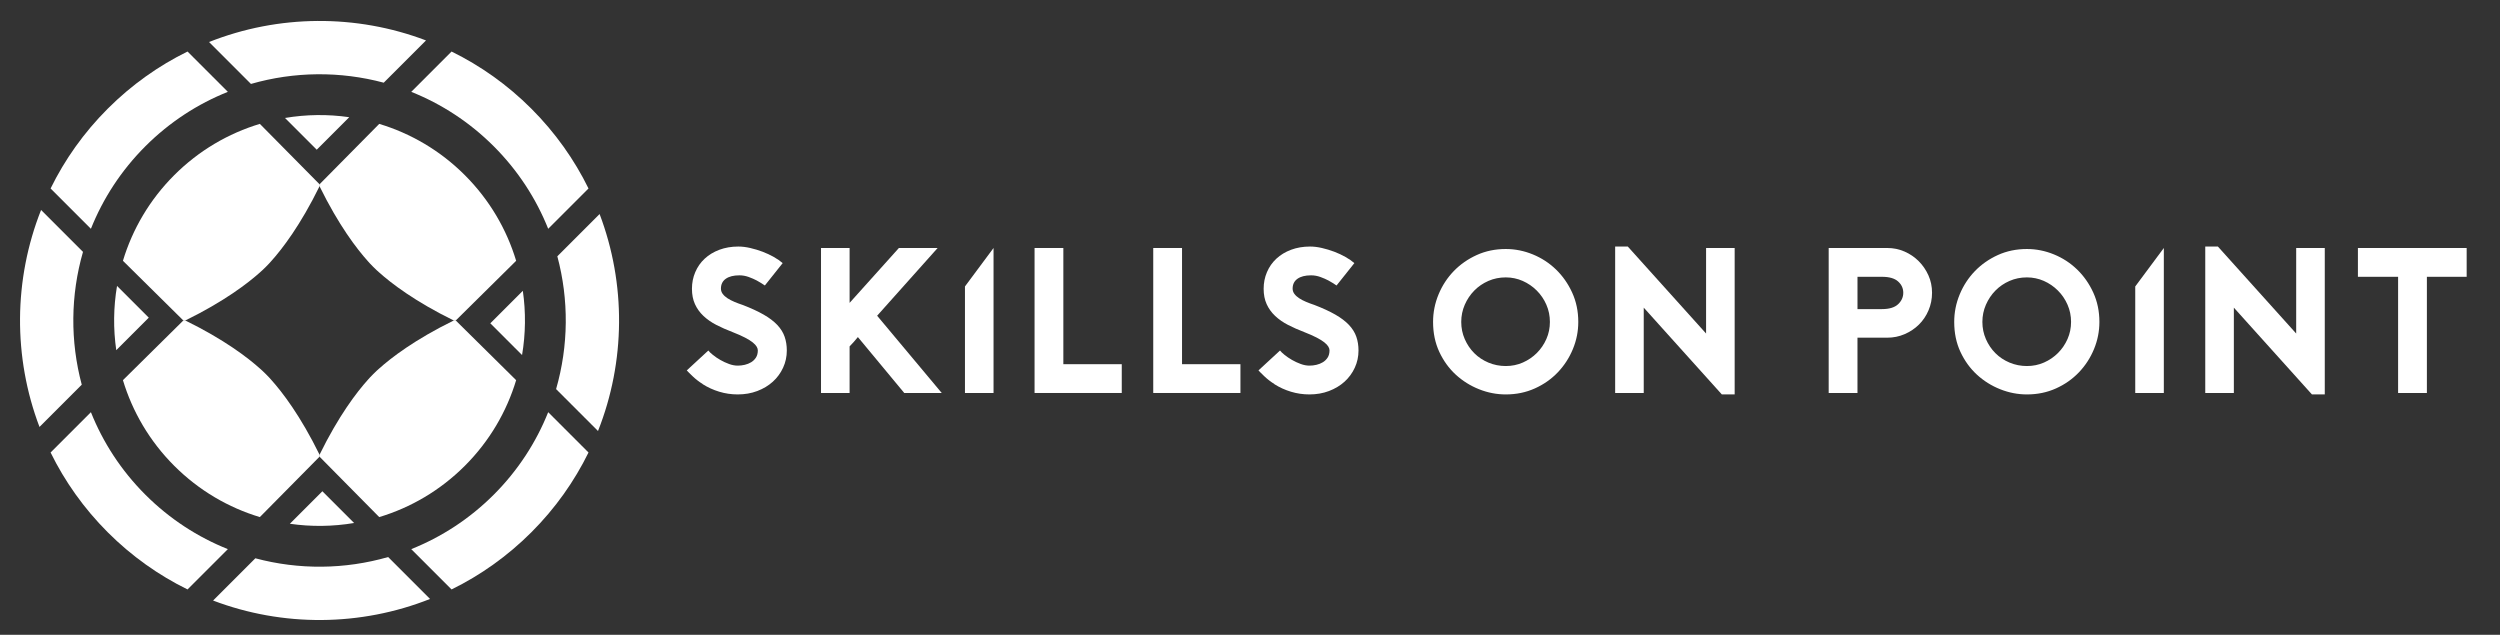
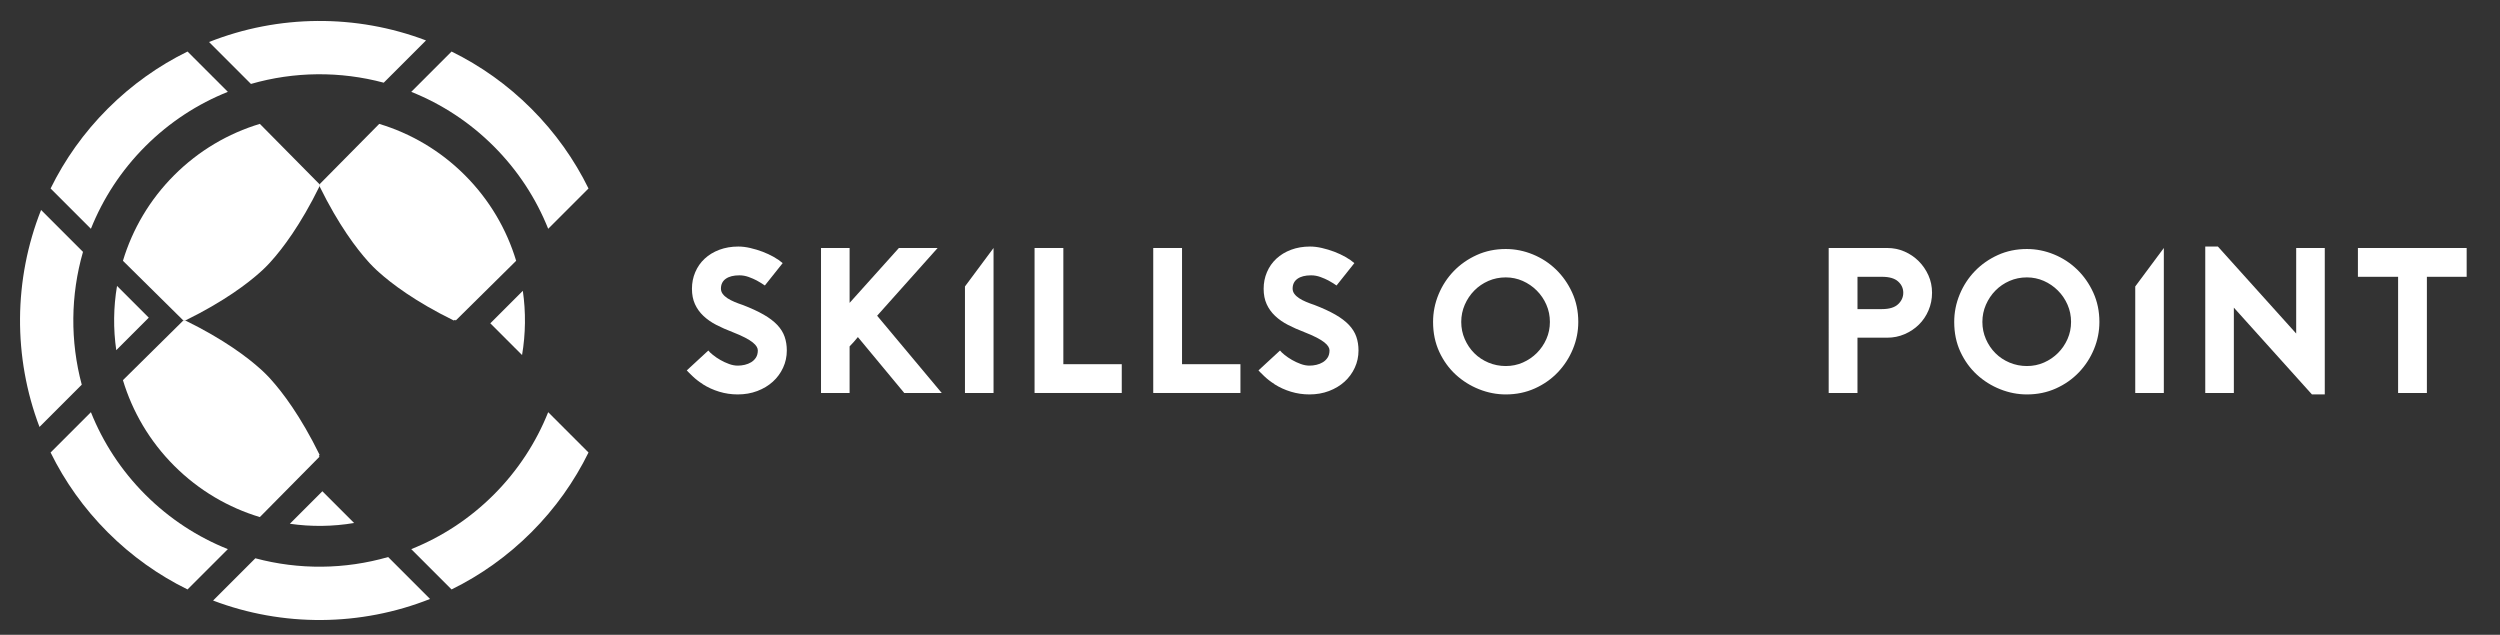
<svg xmlns="http://www.w3.org/2000/svg" version="1.1" id="Layer_1" x="0px" y="0px" viewBox="0 0 1920 487.55" style="enable-background:new 0 0 1920 487.55;" xml:space="preserve">
  <rect x="0" y="0" width="1920" height="487.55" fill="#333333" stroke="none" />
  <style type="text/css"> .st0{fill:#FFFFFF;} </style>
  <g>
    <path class="st0" d="M566.58,302.92c-4.88,0-9.6-0.69-14.16-2.07c-4.56-1.37-8.86-3.34-12.88-5.88h0.16 c-2.86-1.8-5.41-3.76-7.64-5.89c-2.23-2.12-3.77-3.66-4.61-4.61l16.54-15.27c0.74,0.96,1.93,2.1,3.58,3.42 c1.64,1.33,3.53,2.6,5.65,3.82c2.12,1.22,4.35,2.25,6.68,3.1c2.33,0.85,4.56,1.27,6.68,1.27c1.8,0,3.6-0.21,5.41-0.63 c1.8-0.42,3.44-1.09,4.93-1.99c1.48-0.9,2.7-2.09,3.66-3.58c0.95-1.48,1.43-3.34,1.43-5.57c0-0.85-0.29-1.77-0.87-2.78 c-0.58-1.01-1.59-2.1-3.02-3.26c-1.43-1.16-3.42-2.41-5.97-3.73s-5.73-2.73-9.55-4.22c-4.45-1.7-8.59-3.53-12.41-5.49 c-3.82-1.96-7.13-4.27-9.94-6.92c-2.81-2.65-4.98-5.67-6.52-9.07c-1.54-3.39-2.31-7.32-2.31-11.77c0-4.56,0.85-8.83,2.55-12.8 c1.69-3.98,4.11-7.43,7.24-10.34c3.13-2.91,6.89-5.19,11.29-6.84c4.4-1.64,9.25-2.47,14.56-2.47c2.86,0,5.91,0.37,9.15,1.12 c3.23,0.75,6.39,1.7,9.46,2.86c3.07,1.17,5.97,2.52,8.67,4.06c2.71,1.54,4.96,3.1,6.76,4.69l-13.68,17.18 c-2.02-1.37-4.08-2.65-6.2-3.82c-1.8-0.96-3.87-1.86-6.21-2.71c-2.33-0.85-4.72-1.27-7.16-1.27c-4.46,0-7.93,0.88-10.42,2.63 c-2.49,1.75-3.74,4.27-3.74,7.56c0,1.49,0.45,2.84,1.35,4.06c0.9,1.22,2.12,2.33,3.66,3.34c1.54,1.01,3.31,1.93,5.33,2.78 c2.01,0.85,4.14,1.64,6.36,2.38c6.36,2.44,11.72,4.91,16.07,7.4c4.35,2.49,7.85,5.15,10.5,7.95c2.65,2.81,4.53,5.84,5.65,9.07 c1.12,3.24,1.67,6.76,1.67,10.58c0,4.67-0.95,9.07-2.86,13.2c-1.91,4.14-4.54,7.71-7.88,10.74c-3.34,3.02-7.32,5.41-11.93,7.16 C577,302.05,571.99,302.92,566.58,302.92z" />
    <path class="st0" d="M673.64,242.48l49.63,59.34h-28.79l-35.63-42.95c-0.95,1.17-1.96,2.36-3.02,3.58 c-1.06,1.22-2.18,2.41-3.34,3.58v35.8h-21.95V190.46h21.95v42.15l37.86-42.15h29.75L673.64,242.48z" />
    <path class="st0" d="M741.09,301.81v-81.82l21.95-29.53v111.36H741.09z" />
    <path class="st0" d="M861.51,301.81h-66.97V190.46h22.11v89.24h44.86V301.81z" />
    <path class="st0" d="M952.66,301.81h-66.97V190.46h22.11v89.24h44.86V301.81z" />
    <path class="st0" d="M1005.64,302.92c-4.88,0-9.6-0.69-14.16-2.07c-4.56-1.37-8.86-3.34-12.88-5.88h0.16 c-2.86-1.8-5.41-3.76-7.64-5.89c-2.23-2.12-3.77-3.66-4.61-4.61l16.54-15.27c0.74,0.96,1.93,2.1,3.58,3.42s3.53,2.6,5.65,3.82 c2.12,1.22,4.35,2.25,6.68,3.1c2.33,0.85,4.56,1.27,6.68,1.27c1.8,0,3.6-0.21,5.41-0.63c1.8-0.42,3.44-1.09,4.93-1.99 c1.48-0.9,2.7-2.09,3.66-3.58c0.95-1.48,1.43-3.34,1.43-5.57c0-0.85-0.29-1.77-0.87-2.78c-0.58-1.01-1.59-2.1-3.02-3.26 c-1.43-1.16-3.42-2.41-5.97-3.73s-5.73-2.73-9.55-4.22c-4.45-1.7-8.59-3.53-12.41-5.49c-3.82-1.96-7.13-4.27-9.94-6.92 c-2.81-2.65-4.98-5.67-6.52-9.07c-1.54-3.39-2.31-7.32-2.31-11.77c0-4.56,0.85-8.83,2.55-12.8c1.69-3.98,4.11-7.43,7.24-10.34 c3.13-2.91,6.89-5.19,11.29-6.84c4.4-1.64,9.25-2.47,14.56-2.47c2.86,0,5.91,0.37,9.15,1.12c3.23,0.75,6.39,1.7,9.46,2.86 c3.07,1.17,5.97,2.52,8.67,4.06c2.71,1.54,4.96,3.1,6.76,4.69l-13.68,17.18c-2.02-1.37-4.08-2.65-6.2-3.82 c-1.8-0.96-3.87-1.86-6.21-2.71c-2.33-0.85-4.72-1.27-7.16-1.27c-4.46,0-7.93,0.88-10.42,2.63c-2.49,1.75-3.74,4.27-3.74,7.56 c0,1.49,0.45,2.84,1.35,4.06c0.9,1.22,2.12,2.33,3.66,3.34c1.54,1.01,3.31,1.93,5.33,2.78c2.01,0.85,4.14,1.64,6.36,2.38 c6.36,2.44,11.72,4.91,16.07,7.4c4.35,2.49,7.85,5.15,10.5,7.95c2.65,2.81,4.53,5.84,5.65,9.07c1.12,3.24,1.67,6.76,1.67,10.58 c0,4.67-0.95,9.07-2.86,13.2c-1.91,4.14-4.54,7.71-7.88,10.74s-7.32,5.41-11.93,7.16C1016.06,302.05,1011.05,302.92,1005.64,302.92 z" />
    <path class="st0" d="M1156.44,302.92c-7,0-13.84-1.32-20.52-3.98c-6.68-2.65-12.65-6.39-17.9-11.21 c-5.25-4.83-9.46-10.66-12.65-17.5c-3.18-6.84-4.77-14.5-4.77-22.99c0-7.32,1.41-14.37,4.22-21.16c2.81-6.78,6.71-12.75,11.69-17.9 c4.98-5.14,10.87-9.25,17.66-12.33c6.78-3.08,14.21-4.61,22.27-4.61c7.1,0,14.03,1.38,20.76,4.14c6.73,2.76,12.67,6.63,17.82,11.61 c5.14,4.98,9.28,10.9,12.41,17.74c3.13,6.84,4.69,14.34,4.69,22.51c0,7.21-1.38,14.16-4.14,20.84c-2.76,6.68-6.6,12.62-11.53,17.81 s-10.82,9.33-17.66,12.41C1171.95,301.39,1164.5,302.92,1156.44,302.92z M1156.44,213.04c-4.77,0-9.23,0.9-13.36,2.71 c-4.14,1.81-7.74,4.27-10.82,7.4c-3.08,3.13-5.52,6.76-7.32,10.9c-1.8,4.14-2.71,8.54-2.71,13.2c0,4.67,0.9,9.07,2.71,13.2 c1.8,4.13,4.24,7.74,7.32,10.81c3.08,3.08,6.71,5.49,10.9,7.24c4.19,1.75,8.62,2.62,13.28,2.62s9.04-0.9,13.12-2.7 c4.08-1.8,7.66-4.24,10.74-7.32c3.07-3.07,5.51-6.65,7.32-10.74c1.8-4.08,2.7-8.45,2.7-13.12c0-4.67-0.9-9.07-2.7-13.2 c-1.8-4.13-4.27-7.77-7.4-10.9c-3.13-3.13-6.74-5.59-10.82-7.4C1165.32,213.95,1161,213.04,1156.44,213.04z" />
-     <path class="st0" d="M1240.43,189.34h9.71l60.13,66.81v-65.7h21.95v112.47h-9.86l-59.97-66.65v65.54h-21.95V189.34z" />
    <path class="st0" d="M1426.55,301.81h-22.12V190.46h45.02c4.67,0,9.07,0.9,13.2,2.71c4.14,1.8,7.77,4.27,10.9,7.39 c3.13,3.13,5.62,6.76,7.48,10.9c1.86,4.14,2.78,8.59,2.78,13.37c0,4.77-0.9,9.28-2.71,13.52c-1.8,4.24-4.27,7.9-7.4,10.97 c-3.13,3.08-6.79,5.52-10.97,7.32c-4.19,1.8-8.62,2.7-13.29,2.7h-22.9V301.81z M1426.55,237.39h18.77c5.62,0,9.76-1.24,12.41-3.74 c2.65-2.49,3.98-5.43,3.98-8.82c0-3.39-1.33-6.29-3.98-8.67c-2.65-2.39-6.79-3.58-12.41-3.58h-18.77V237.39z" />
    <path class="st0" d="M1556.68,302.92c-7,0-13.84-1.32-20.52-3.98c-6.68-2.65-12.65-6.39-17.9-11.21 c-5.25-4.83-9.46-10.66-12.65-17.5s-4.77-14.5-4.77-22.99c0-7.32,1.4-14.37,4.22-21.16c2.81-6.78,6.71-12.75,11.69-17.9 c4.98-5.14,10.87-9.25,17.65-12.33c6.79-3.08,14.21-4.61,22.27-4.61c7.1,0,14.02,1.38,20.76,4.14c6.73,2.76,12.67,6.63,17.81,11.61 s9.28,10.9,12.41,17.74c3.12,6.84,4.69,14.34,4.69,22.51c0,7.21-1.38,14.16-4.13,20.84c-2.76,6.68-6.6,12.62-11.54,17.81 s-10.81,9.33-17.65,12.41C1572.19,301.39,1564.73,302.92,1556.68,302.92z M1556.68,213.04c-4.77,0-9.23,0.9-13.36,2.71 c-4.14,1.81-7.74,4.27-10.82,7.4c-3.08,3.13-5.51,6.76-7.32,10.9c-1.81,4.14-2.71,8.54-2.71,13.2c0,4.67,0.9,9.07,2.71,13.2 c1.8,4.13,4.24,7.74,7.32,10.81c3.08,3.08,6.71,5.49,10.9,7.24c4.19,1.75,8.62,2.62,13.29,2.62c4.66,0,9.04-0.9,13.12-2.7 c4.08-1.8,7.66-4.24,10.74-7.32c3.08-3.07,5.51-6.65,7.32-10.74c1.8-4.08,2.71-8.45,2.71-13.12c0-4.67-0.9-9.07-2.71-13.2 c-1.8-4.13-4.27-7.77-7.4-10.9c-3.13-3.13-6.73-5.59-10.81-7.4C1565.56,213.95,1561.24,213.04,1556.68,213.04z" />
    <path class="st0" d="M1639.87,301.81v-81.82l21.95-29.53v111.36H1639.87z" />
    <path class="st0" d="M1693.64,189.34h9.7l60.13,66.81v-65.7h21.96v112.47h-9.86l-59.97-66.65v65.54h-21.96V189.34z" />
    <path class="st0" d="M1894.39,212.57h-30.54v89.24h-22.11v-89.24h-30.86v-22.11h83.52V212.57z" />
  </g>
  <path class="st0" d="M244.9,350.23c0.17-0.35,0.34-0.68,0.51-1.02c-14.7-29.94-28.57-48.03-37.21-57.63c-0.7-0.82-2-2.26-4-4.24 c-1.98-1.99-3.42-3.29-4.24-4c-9.59-8.64-27.68-22.51-57.63-37.21c-0.35,0.17-0.67,0.34-1.02,0.51l-0.52-0.51l-46.38,45.84 c7.27,24.08,20.39,46.76,39.39,65.76s41.68,32.12,65.76,39.39l45.84-46.38L244.9,350.23z" />
  <path class="st0" d="M111.63,379.92c-18.66-18.66-32.59-40.28-41.81-63.36l-30.96,30.96c10.86,22.13,25.49,42.87,43.89,61.28 c18.4,18.4,39.15,33.03,61.28,43.89l30.96-30.96C151.91,412.51,130.29,398.58,111.63,379.92z" />
  <path class="st0" d="M245.41,141.52l0.51,0.52c-0.17,0.35-0.34,0.68-0.51,1.02c14.7,29.94,28.57,48.03,37.21,57.63 c0.7,0.82,2,2.26,4,4.24c1.98,1.99,3.42,3.29,4.24,4c9.59,8.64,27.68,22.51,57.63,37.21c0.35-0.17,0.67-0.34,1.02-0.51l0.52,0.51 l46.38-45.84c-7.27-24.08-20.39-46.76-39.39-65.76s-41.68-32.12-65.76-39.39L245.41,141.52z" />
  <path class="st0" d="M379.2,112.35c18.66,18.66,32.59,40.28,41.81,63.36l30.96-30.96c-10.86-22.13-25.49-42.87-43.89-61.28 c-18.4-18.4-39.15-33.03-61.28-43.89l-30.96,30.96C338.92,79.76,360.54,93.69,379.2,112.35z" />
-   <path class="st0" d="M349.51,245.62c-0.35,0.17-0.68,0.34-1.02,0.51c-29.94,14.7-48.03,28.57-57.63,37.21c-0.82,0.7-2.26,2-4.24,4 c-1.99,1.98-3.29,3.42-4,4.24c-8.64,9.59-22.51,27.68-37.21,57.63c-0.17,0.35-0.34,0.67-0.51,1.02l0.51,0.52l45.84,46.38 c24.09-7.27,46.76-20.39,65.76-39.39s32.12-41.68,39.39-65.76l-46.38-45.84L349.51,245.62z" />
  <path class="st0" d="M379.2,379.92c-18.66,18.66-40.28,32.59-63.36,41.81l30.96,30.96c22.13-10.86,42.87-25.49,61.28-43.89 s33.03-39.15,43.89-61.28l-30.96-30.96C411.79,339.64,397.86,361.26,379.2,379.92z" />
  <path class="st0" d="M141.31,246.64c0.35-0.17,0.68-0.34,1.02-0.51c29.94-14.7,48.03-28.57,57.63-37.21c0.82-0.7,2.26-2,4.24-4 c1.99-1.98,3.29-3.42,4-4.24c8.64-9.59,22.51-27.68,37.21-57.63c0.17-0.35,0.34-0.67,0.51-1.02l-0.51-0.52l-45.84-46.38 c-24.08,7.27-46.76,20.39-65.76,39.39s-32.12,41.68-39.39,65.76l46.38,45.84L141.31,246.64z" />
  <path class="st0" d="M111.63,112.35c18.66-18.66,40.28-32.59,63.36-41.81l-30.96-30.96c-22.13,10.86-42.87,25.49-61.28,43.89 s-33.03,39.15-43.89,61.28l30.96,30.96C79.04,152.63,92.97,131.01,111.63,112.35z" />
  <path class="st0" d="M63.74,193.44l-32.19-32.19C10.41,214.62,10,274.29,30.33,327.89l32.46-32.46 C53.84,262.05,54.16,226.68,63.74,193.44z" />
  <path class="st0" d="M89.88,219.58c-2.76,16.31-2.96,32.98-0.59,49.35l24.97-24.97L89.88,219.58z" />
  <path class="st0" d="M222.62,402.25c16.36,2.37,33.03,2.17,49.34-0.59l-24.38-24.38L222.62,402.25z" />
  <path class="st0" d="M196.11,428.76l-32.46,32.46c53.6,20.34,113.27,19.93,166.63-1.22L298.1,427.8 C264.86,437.38,229.5,437.71,196.11,428.76z" />
  <path class="st0" d="M294.71,63.51l32.46-32.46c-53.6-20.34-113.27-19.93-166.63,1.22l32.19,32.19 C225.96,54.88,261.33,54.56,294.71,63.51z" />
-   <path class="st0" d="M268.21,90.01c-16.36-2.37-33.03-2.17-49.34,0.59l24.38,24.38L268.21,90.01z" />
  <path class="st0" d="M400.94,272.68c2.76-16.31,2.96-32.98,0.59-49.34l-24.97,24.97L400.94,272.68z" />
-   <path class="st0" d="M427.08,298.82l32.19,32.19c21.15-53.36,21.56-113.03,1.22-166.63l-32.46,32.46 C436.99,230.22,436.66,265.58,427.08,298.82z" />
</svg>